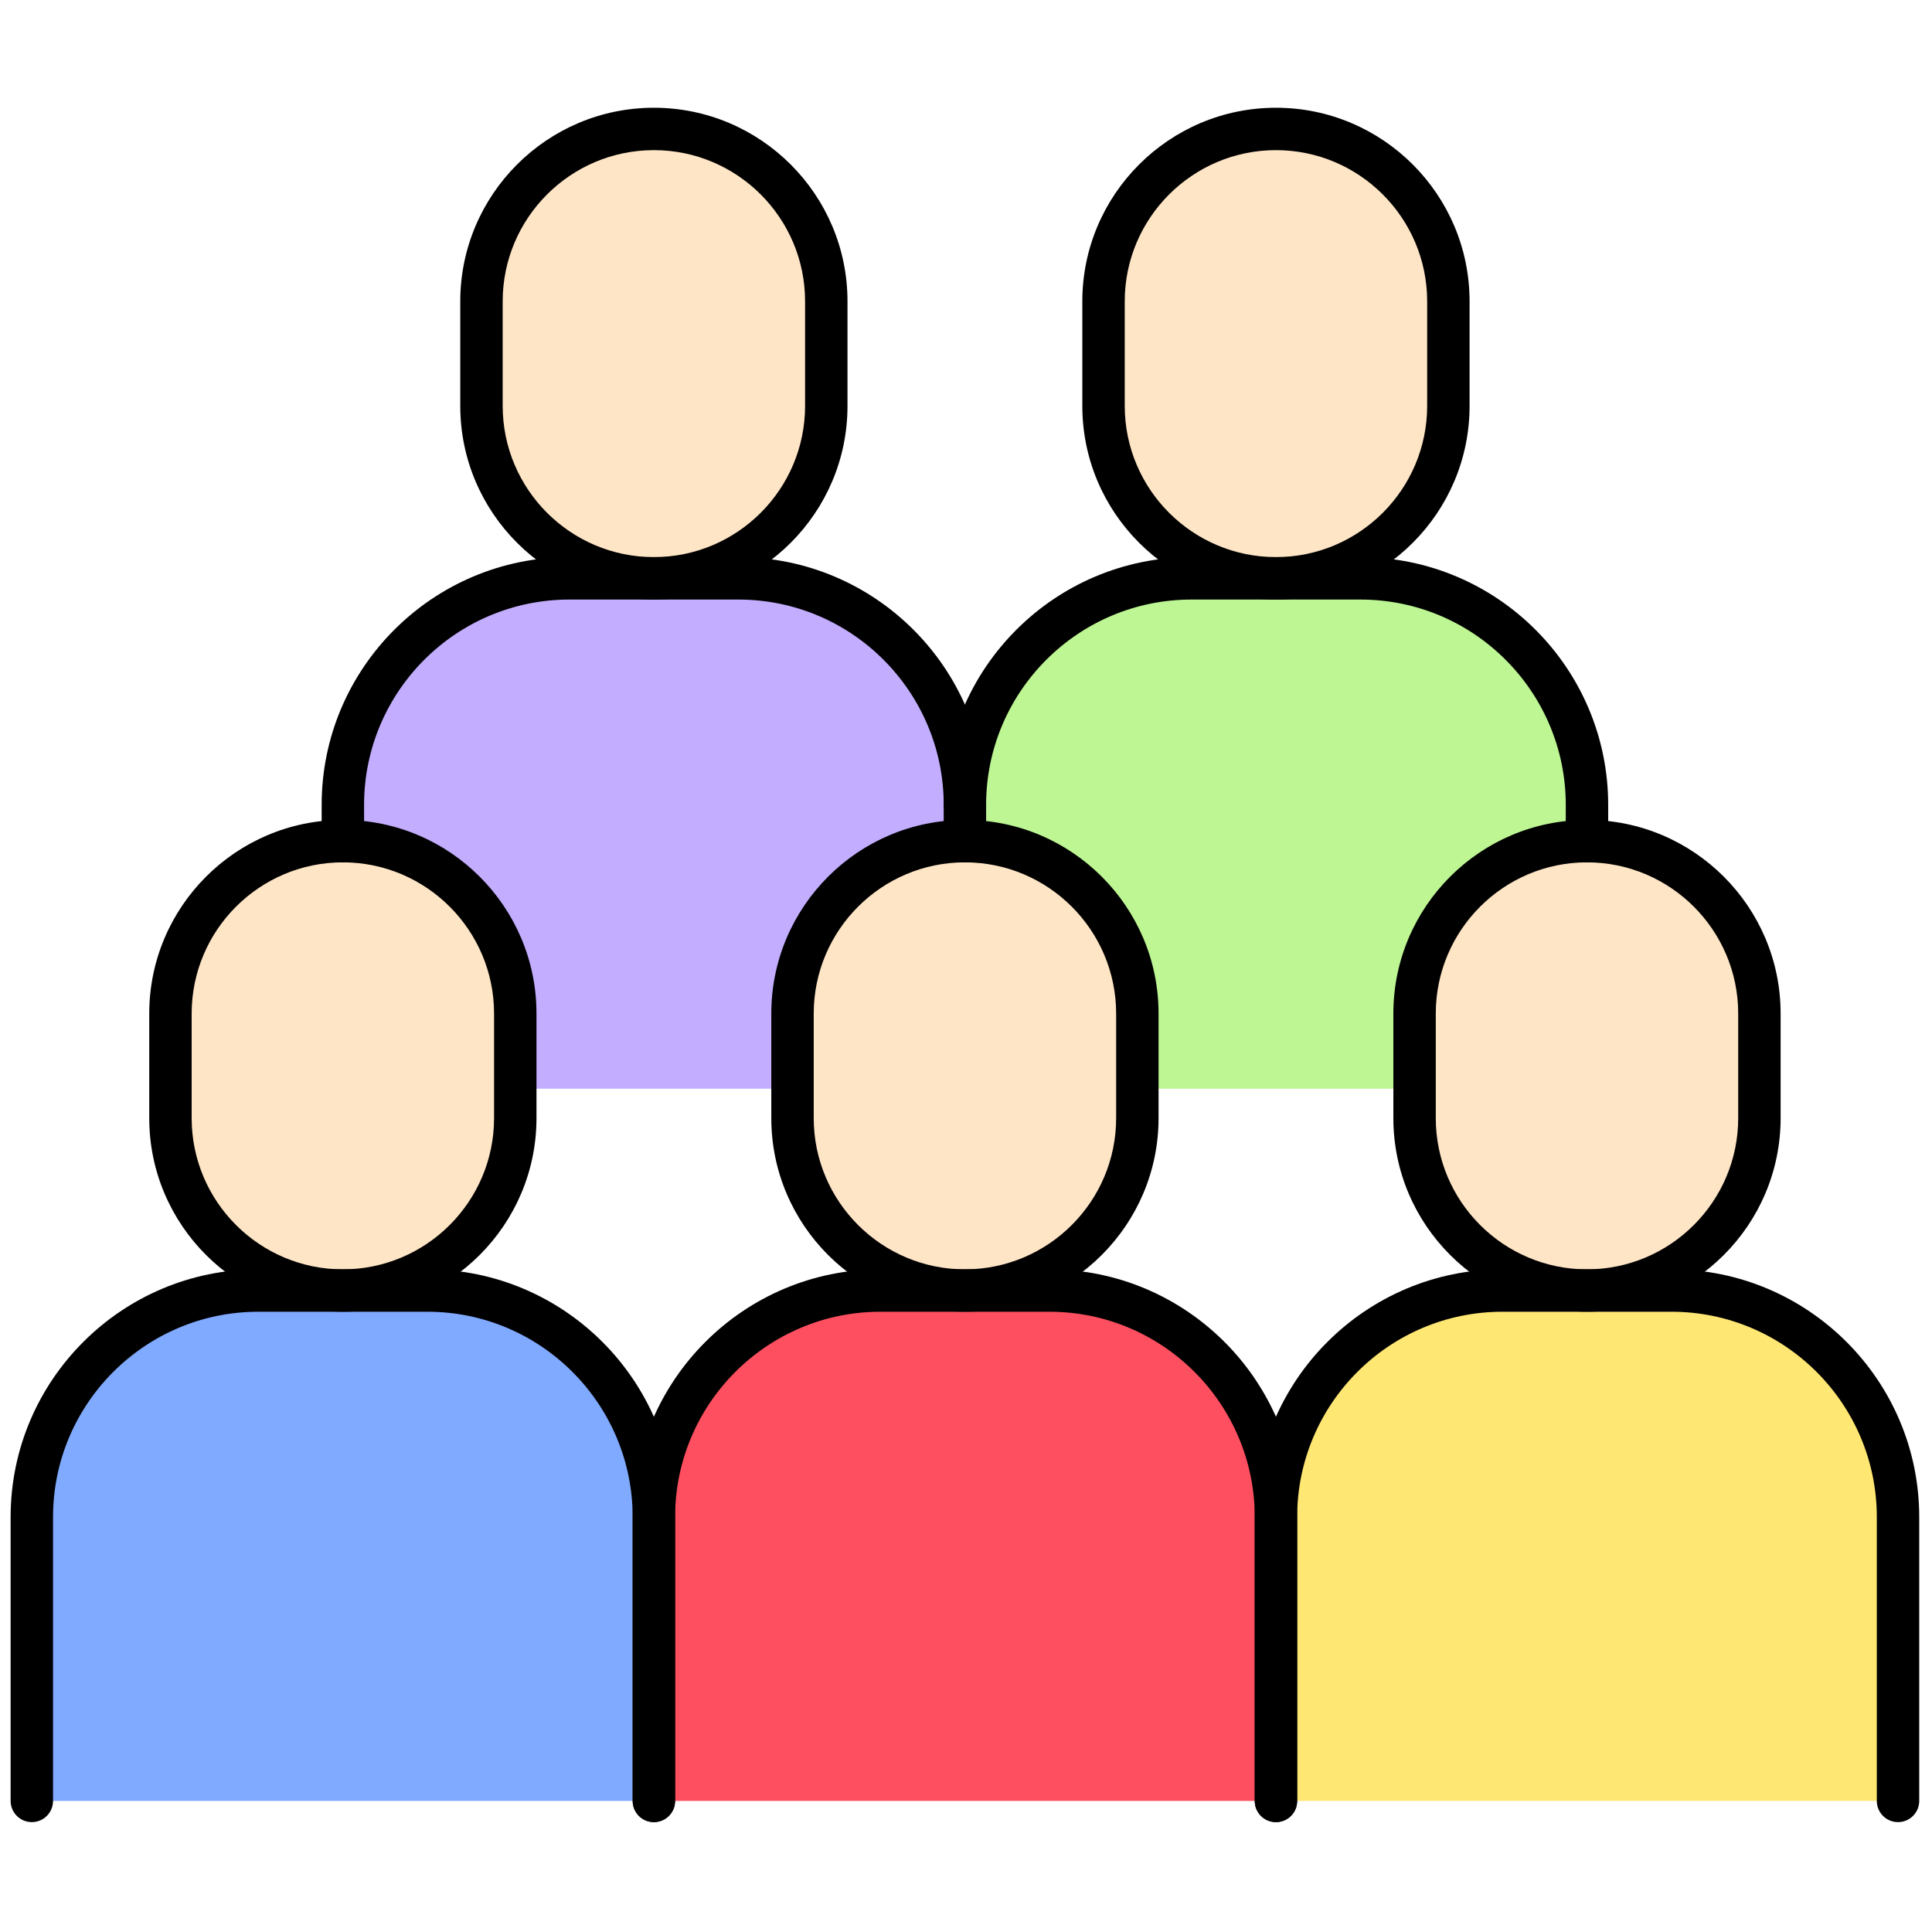
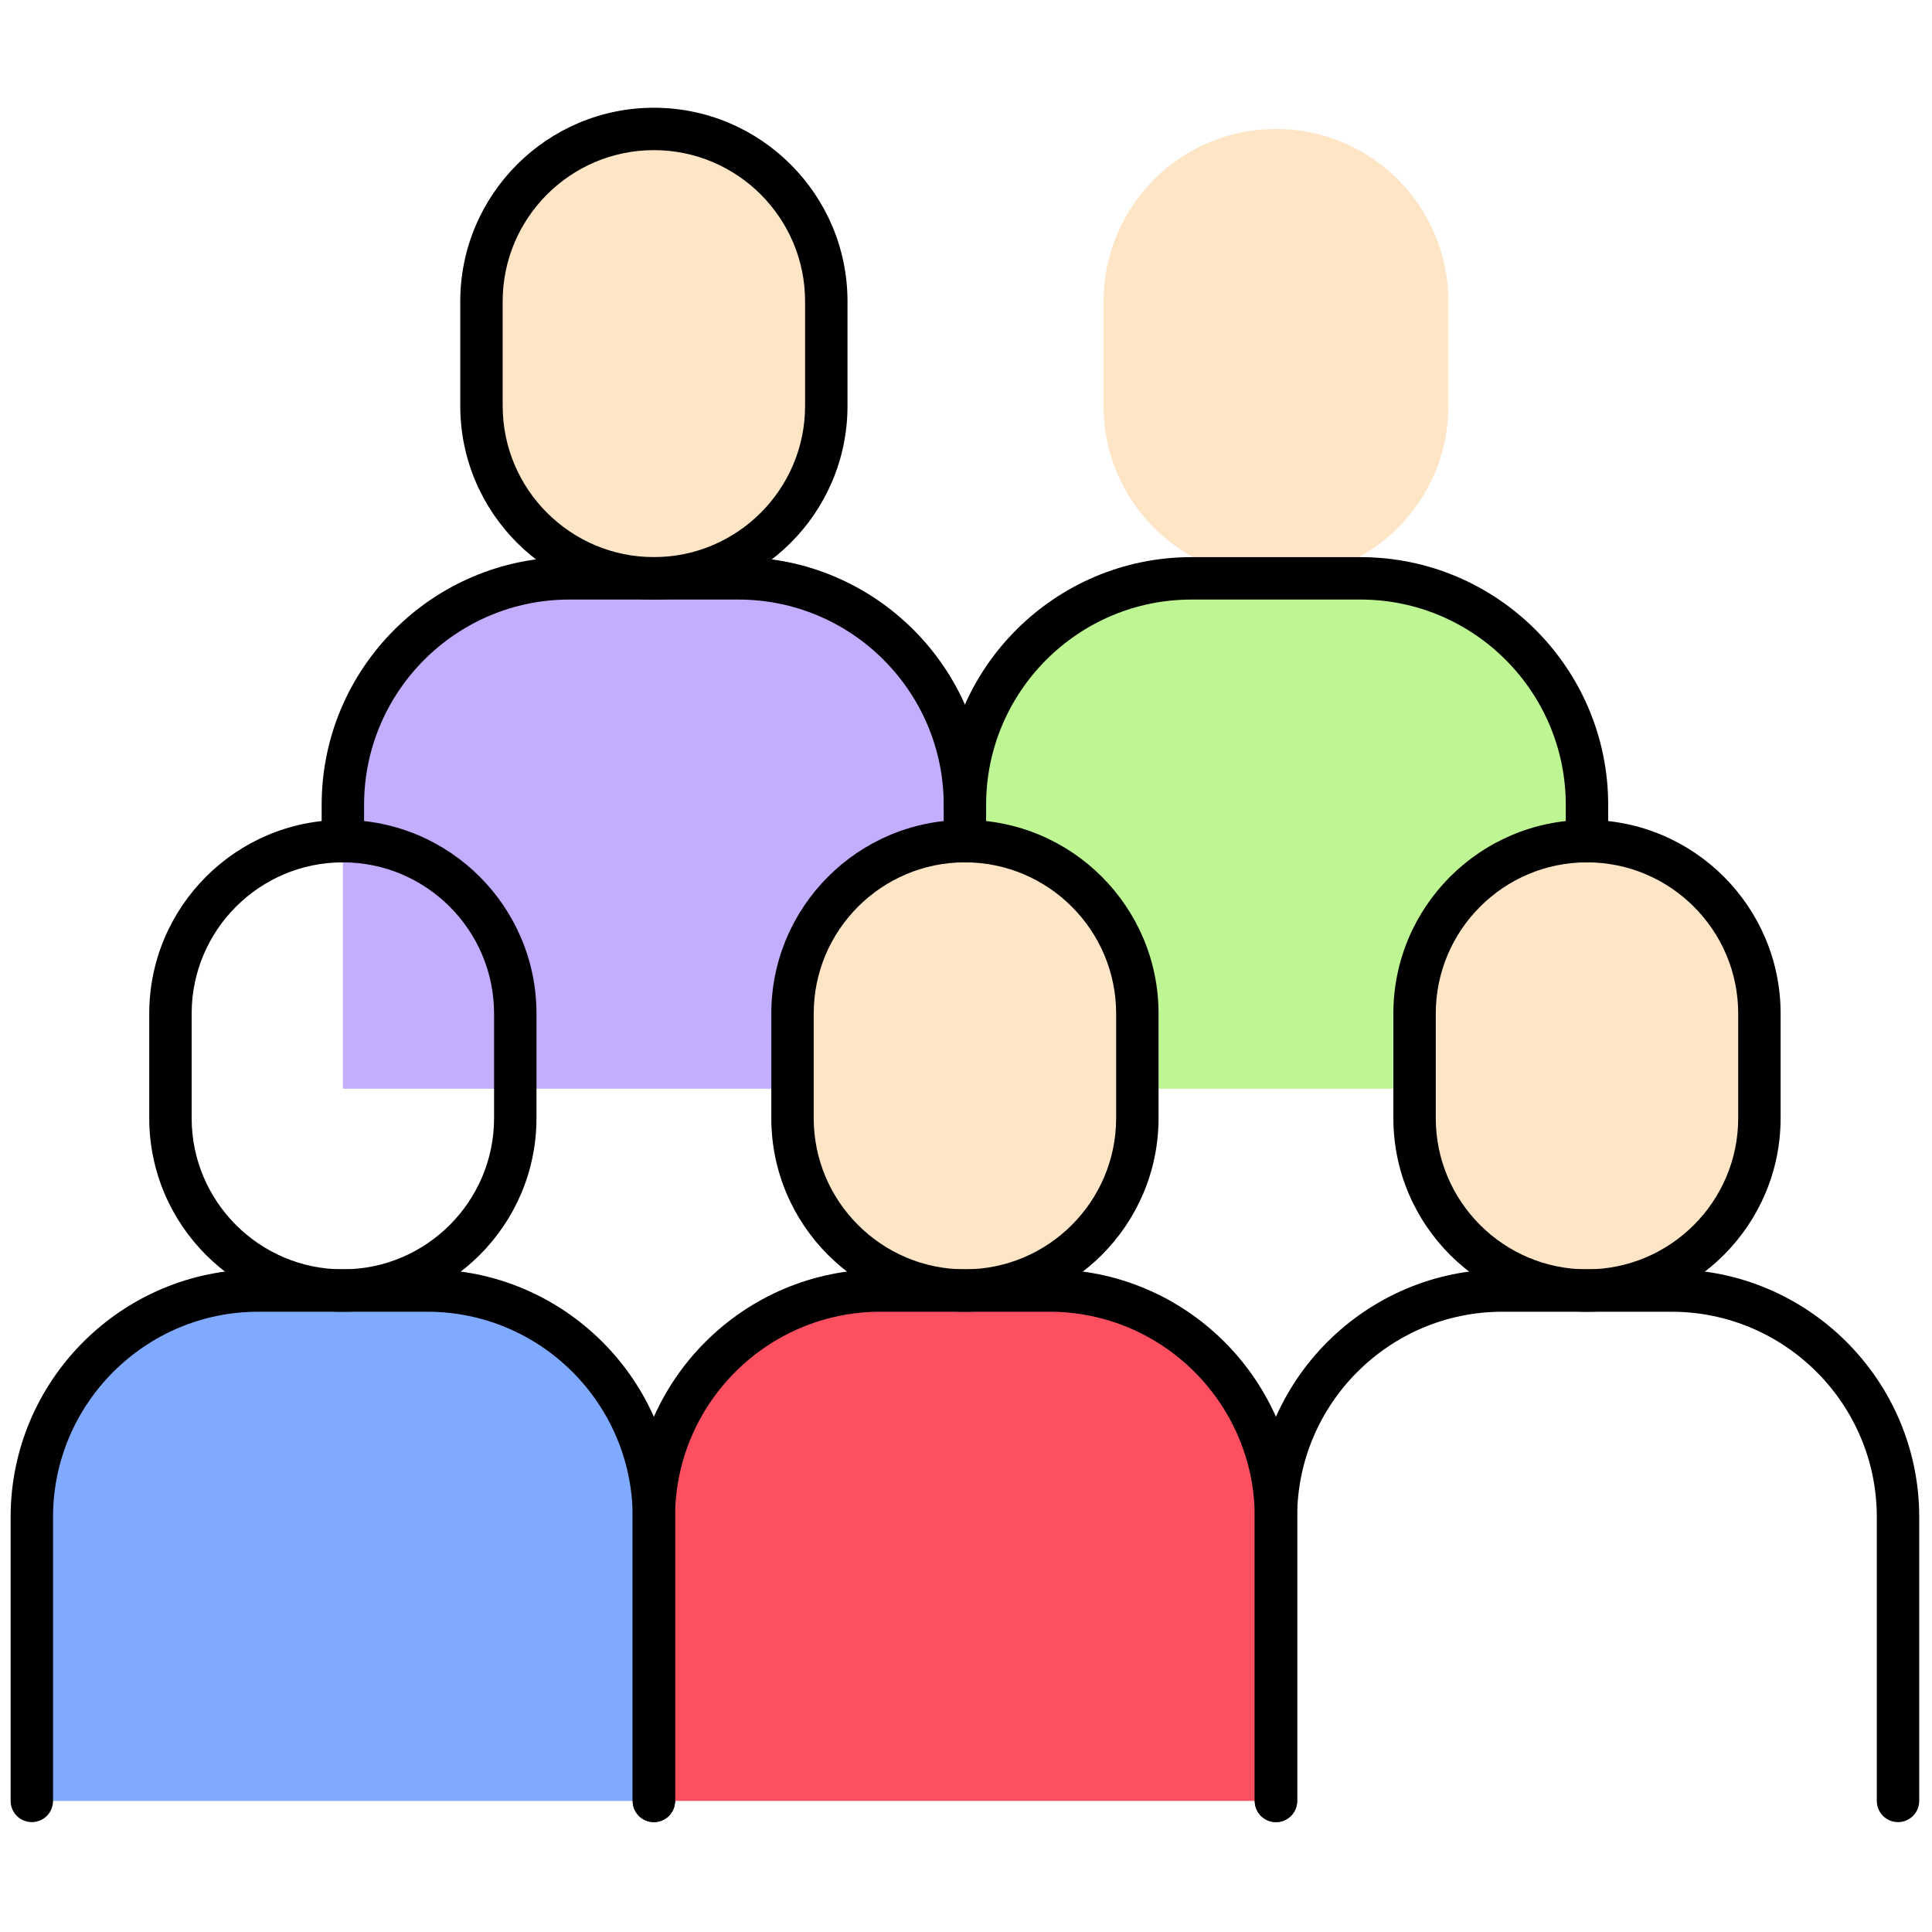
<svg xmlns="http://www.w3.org/2000/svg" version="1.1" width="256" height="256" viewBox="0 0 256 256" xml:space="preserve">
  <defs>
</defs>
  <g style="stroke: none; stroke-width: 0; stroke-dasharray: none; stroke-linecap: butt; stroke-linejoin: miter; stroke-miterlimit: 10; fill: none; fill-rule: nonzero; opacity: 1;" transform="translate(1.407 1.407) scale(2.81 2.81)">
    <path d="M 15.667 50.837 V 37.452 c 0 -5.899 4.782 -10.681 10.681 -10.681 h 7.971 C 40.218 26.771 45 31.553 45 37.452 v 13.385" style="stroke: none; stroke-width: 1; stroke-dasharray: none; stroke-linecap: butt; stroke-linejoin: miter; stroke-miterlimit: 10; fill: rgb(194,173,255); fill-rule: nonzero; opacity: 1;" transform=" matrix(1 0 0 1 0 0) " stroke-linecap="round" />
    <path d="M 45 50.837 V 37.452 c 0 -5.899 4.782 -10.681 10.681 -10.681 h 7.971 c 5.899 0 10.681 4.782 10.681 10.681 v 13.385" style="stroke: none; stroke-width: 1; stroke-dasharray: none; stroke-linecap: butt; stroke-linejoin: miter; stroke-miterlimit: 10; fill: rgb(189,246,147); fill-rule: nonzero; opacity: 1;" transform=" matrix(1 0 0 1 0 0) " stroke-linecap="round" />
    <path d="M 1 84.421 V 71.036 c 0 -5.899 4.782 -10.681 10.681 -10.681 h 7.971 c 5.899 0 10.681 4.782 10.681 10.681 v 13.385" style="stroke: none; stroke-width: 1; stroke-dasharray: none; stroke-linecap: butt; stroke-linejoin: miter; stroke-miterlimit: 10; fill: rgb(128,170,255); fill-rule: nonzero; opacity: 1;" transform=" matrix(1 0 0 1 0 0) " stroke-linecap="round" />
-     <path d="M 15.667 60.355 L 15.667 60.355 c -4.49 0 -8.13 -3.64 -8.13 -8.13 v -4.931 c 0 -4.49 3.64 -8.13 8.13 -8.13 h 0 c 4.49 0 8.13 3.64 8.13 8.13 v 4.931 C 23.797 56.715 20.157 60.355 15.667 60.355 z" style="stroke: none; stroke-width: 1; stroke-dasharray: none; stroke-linecap: butt; stroke-linejoin: miter; stroke-miterlimit: 10; fill: rgb(254,229,198); fill-rule: nonzero; opacity: 1;" transform=" matrix(1 0 0 1 0 0) " stroke-linecap="round" />
    <path d="M 30.333 84.421 V 71.036 c 0 -5.899 4.782 -10.681 10.681 -10.681 h 7.971 c 5.899 0 10.681 4.782 10.681 10.681 v 13.385" style="stroke: none; stroke-width: 1; stroke-dasharray: none; stroke-linecap: butt; stroke-linejoin: miter; stroke-miterlimit: 10; fill: rgb(254,79,96); fill-rule: nonzero; opacity: 1;" transform=" matrix(1 0 0 1 0 0) " stroke-linecap="round" />
    <path d="M 45 60.355 L 45 60.355 c -4.49 0 -8.13 -3.64 -8.13 -8.13 v -4.931 c 0 -4.49 3.64 -8.13 8.13 -8.13 h 0 c 4.49 0 8.13 3.64 8.13 8.13 v 4.931 C 53.13 56.715 49.49 60.355 45 60.355 z" style="stroke: none; stroke-width: 1; stroke-dasharray: none; stroke-linecap: butt; stroke-linejoin: miter; stroke-miterlimit: 10; fill: rgb(254,229,198); fill-rule: nonzero; opacity: 1;" transform=" matrix(1 0 0 1 0 0) " stroke-linecap="round" />
-     <path d="M 59.667 84.421 V 71.036 c 0 -5.899 4.782 -10.681 10.681 -10.681 h 7.971 C 84.218 60.355 89 65.137 89 71.036 v 13.385" style="stroke: none; stroke-width: 1; stroke-dasharray: none; stroke-linecap: butt; stroke-linejoin: miter; stroke-miterlimit: 10; fill: rgb(255,231,115); fill-rule: nonzero; opacity: 1;" transform=" matrix(1 0 0 1 0 0) " stroke-linecap="round" />
    <path d="M 74.333 60.355 L 74.333 60.355 c -4.49 0 -8.13 -3.64 -8.13 -8.13 v -4.931 c 0 -4.49 3.64 -8.13 8.13 -8.13 h 0 c 4.49 0 8.13 3.64 8.13 8.13 v 4.931 C 82.464 56.715 78.824 60.355 74.333 60.355 z" style="stroke: none; stroke-width: 1; stroke-dasharray: none; stroke-linecap: butt; stroke-linejoin: miter; stroke-miterlimit: 10; fill: rgb(254,229,198); fill-rule: nonzero; opacity: 1;" transform=" matrix(1 0 0 1 0 0) " stroke-linecap="round" />
    <path d="M 30.333 26.771 L 30.333 26.771 c -4.49 0 -8.13 -3.64 -8.13 -8.13 v -4.931 c 0 -4.49 3.64 -8.13 8.13 -8.13 h 0 c 4.49 0 8.13 3.64 8.13 8.13 v 4.931 C 38.464 23.13 34.824 26.771 30.333 26.771 z" style="stroke: none; stroke-width: 1; stroke-dasharray: none; stroke-linecap: butt; stroke-linejoin: miter; stroke-miterlimit: 10; fill: rgb(254,229,198); fill-rule: nonzero; opacity: 1;" transform=" matrix(1 0 0 1 0 0) " stroke-linecap="round" />
    <path d="M 59.667 26.771 L 59.667 26.771 c -4.49 0 -8.13 -3.64 -8.13 -8.13 v -4.931 c 0 -4.49 3.64 -8.13 8.13 -8.13 h 0 c 4.49 0 8.13 3.64 8.13 8.13 v 4.931 C 67.797 23.13 64.157 26.771 59.667 26.771 z" style="stroke: none; stroke-width: 1; stroke-dasharray: none; stroke-linecap: butt; stroke-linejoin: miter; stroke-miterlimit: 10; fill: rgb(254,229,198); fill-rule: nonzero; opacity: 1;" transform=" matrix(1 0 0 1 0 0) " stroke-linecap="round" />
    <path d="M 30.333 85.421 c -0.552 0 -1 -0.447 -1 -1 V 71.036 c 0 -5.339 -4.343 -9.682 -9.681 -9.682 h -7.971 C 6.343 61.354 2 65.697 2 71.036 v 13.385 c 0 0.553 -0.448 1 -1 1 s -1 -0.447 -1 -1 V 71.036 c 0 -6.441 5.24 -11.682 11.681 -11.682 h 7.971 c 6.441 0 11.681 5.24 11.681 11.682 v 13.385 C 31.333 84.974 30.886 85.421 30.333 85.421 z" style="stroke: none; stroke-width: 1; stroke-dasharray: none; stroke-linecap: butt; stroke-linejoin: miter; stroke-miterlimit: 10; fill: rgb(0,0,0); fill-rule: nonzero; opacity: 1;" transform=" matrix(1 0 0 1 0 0) " stroke-linecap="round" />
    <path d="M 15.667 61.354 c -5.035 0 -9.13 -4.096 -9.13 -9.13 v -4.931 c 0 -5.035 4.096 -9.131 9.13 -9.131 s 9.13 4.096 9.13 9.131 v 4.931 C 24.797 57.259 20.701 61.354 15.667 61.354 z M 15.667 40.163 c -3.932 0 -7.13 3.199 -7.13 7.131 v 4.931 c 0 3.932 3.199 7.13 7.13 7.13 s 7.13 -3.198 7.13 -7.13 v -4.931 C 22.797 43.362 19.598 40.163 15.667 40.163 z" style="stroke: none; stroke-width: 1; stroke-dasharray: none; stroke-linecap: butt; stroke-linejoin: miter; stroke-miterlimit: 10; fill: rgb(0,0,0); fill-rule: nonzero; opacity: 1;" transform=" matrix(1 0 0 1 0 0) " stroke-linecap="round" />
    <path d="M 59.667 85.421 c -0.553 0 -1 -0.447 -1 -1 V 71.036 c 0 -5.339 -4.343 -9.682 -9.682 -9.682 h -7.971 c -5.338 0 -9.681 4.343 -9.681 9.682 v 13.385 c 0 0.553 -0.448 1 -1 1 s -1 -0.447 -1 -1 V 71.036 c 0 -6.441 5.24 -11.682 11.681 -11.682 h 7.971 c 6.441 0 11.682 5.24 11.682 11.682 v 13.385 C 60.667 84.974 60.22 85.421 59.667 85.421 z" style="stroke: none; stroke-width: 1; stroke-dasharray: none; stroke-linecap: butt; stroke-linejoin: miter; stroke-miterlimit: 10; fill: rgb(0,0,0); fill-rule: nonzero; opacity: 1;" transform=" matrix(1 0 0 1 0 0) " stroke-linecap="round" />
    <path d="M 45 61.354 c -5.035 0 -9.13 -4.096 -9.13 -9.13 v -4.931 c 0 -5.035 4.096 -9.131 9.13 -9.131 c 5.035 0 9.131 4.096 9.131 9.131 v 4.931 C 54.131 57.259 50.035 61.354 45 61.354 z M 45 40.163 c -3.932 0 -7.13 3.199 -7.13 7.131 v 4.931 c 0 3.932 3.199 7.13 7.13 7.13 s 7.131 -3.198 7.131 -7.13 v -4.931 C 52.131 43.362 48.932 40.163 45 40.163 z" style="stroke: none; stroke-width: 1; stroke-dasharray: none; stroke-linecap: butt; stroke-linejoin: miter; stroke-miterlimit: 10; fill: rgb(0,0,0); fill-rule: nonzero; opacity: 1;" transform=" matrix(1 0 0 1 0 0) " stroke-linecap="round" />
    <path d="M 89 85.421 c -0.553 0 -1 -0.447 -1 -1 V 71.036 c 0 -5.339 -4.343 -9.682 -9.682 -9.682 h -7.971 c -5.338 0 -9.681 4.343 -9.681 9.682 v 13.385 c 0 0.553 -0.447 1 -1 1 s -1 -0.447 -1 -1 V 71.036 c 0 -6.441 5.24 -11.682 11.681 -11.682 h 7.971 C 84.76 59.354 90 64.595 90 71.036 v 13.385 C 90 84.974 89.553 85.421 89 85.421 z" style="stroke: none; stroke-width: 1; stroke-dasharray: none; stroke-linecap: butt; stroke-linejoin: miter; stroke-miterlimit: 10; fill: rgb(0,0,0); fill-rule: nonzero; opacity: 1;" transform=" matrix(1 0 0 1 0 0) " stroke-linecap="round" />
    <path d="M 74.333 61.354 c -5.034 0 -9.13 -4.096 -9.13 -9.13 v -4.931 c 0 -5.035 4.096 -9.131 9.13 -9.131 c 5.035 0 9.131 4.096 9.131 9.131 v 4.931 C 83.464 57.259 79.368 61.354 74.333 61.354 z M 74.333 40.163 c -3.932 0 -7.13 3.199 -7.13 7.131 v 4.931 c 0 3.932 3.198 7.13 7.13 7.13 s 7.131 -3.198 7.131 -7.13 v -4.931 C 81.464 43.362 78.265 40.163 74.333 40.163 z" style="stroke: none; stroke-width: 1; stroke-dasharray: none; stroke-linecap: butt; stroke-linejoin: miter; stroke-miterlimit: 10; fill: rgb(0,0,0); fill-rule: nonzero; opacity: 1;" transform=" matrix(1 0 0 1 0 0) " stroke-linecap="round" />
    <path d="M 15.667 40.163 c -0.552 0 -1 -0.448 -1 -1 v -1.711 c 0 -6.441 5.24 -11.681 11.681 -11.681 h 7.971 C 40.76 25.771 46 31.011 46 37.452 c 0 0.552 -0.448 1 -1 1 s -1 -0.448 -1 -1 c 0 -5.338 -4.343 -9.681 -9.681 -9.681 h -7.971 c -5.338 0 -9.681 4.343 -9.681 9.681 v 1.711 C 16.667 39.715 16.219 40.163 15.667 40.163 z" style="stroke: none; stroke-width: 1; stroke-dasharray: none; stroke-linecap: butt; stroke-linejoin: miter; stroke-miterlimit: 10; fill: rgb(0,0,0); fill-rule: nonzero; opacity: 1;" transform=" matrix(1 0 0 1 0 0) " stroke-linecap="round" />
    <path d="M 74.333 40.163 c -0.553 0 -1 -0.448 -1 -1 v -1.711 c 0 -5.338 -4.343 -9.681 -9.681 -9.681 h -7.971 c -5.339 0 -9.682 4.343 -9.682 9.681 v 1.711 c 0 0.552 -0.448 1 -1 1 s -1 -0.448 -1 -1 v -1.711 c 0 -6.441 5.24 -11.681 11.682 -11.681 h 7.971 c 6.44 0 11.681 5.24 11.681 11.681 v 1.711 C 75.333 39.715 74.886 40.163 74.333 40.163 z" style="stroke: none; stroke-width: 1; stroke-dasharray: none; stroke-linecap: butt; stroke-linejoin: miter; stroke-miterlimit: 10; fill: rgb(0,0,0); fill-rule: nonzero; opacity: 1;" transform=" matrix(1 0 0 1 0 0) " stroke-linecap="round" />
    <path d="M 30.333 27.771 c -5.035 0 -9.13 -4.096 -9.13 -9.13 v -4.931 c 0 -5.035 4.096 -9.13 9.13 -9.13 s 9.13 4.096 9.13 9.13 v 4.931 C 39.464 23.675 35.368 27.771 30.333 27.771 z M 30.333 6.579 c -3.932 0 -7.13 3.199 -7.13 7.13 v 4.931 c 0 3.932 3.199 7.13 7.13 7.13 s 7.13 -3.199 7.13 -7.13 v -4.931 C 37.464 9.778 34.265 6.579 30.333 6.579 z" style="stroke: none; stroke-width: 1; stroke-dasharray: none; stroke-linecap: butt; stroke-linejoin: miter; stroke-miterlimit: 10; fill: rgb(0,0,0); fill-rule: nonzero; opacity: 1;" transform=" matrix(1 0 0 1 0 0) " stroke-linecap="round" />
-     <path d="M 59.667 27.771 c -5.035 0 -9.131 -4.096 -9.131 -9.13 v -4.931 c 0 -5.035 4.096 -9.13 9.131 -9.13 c 5.034 0 9.13 4.096 9.13 9.13 v 4.931 C 68.797 23.675 64.701 27.771 59.667 27.771 z M 59.667 6.579 c -3.932 0 -7.131 3.199 -7.131 7.13 v 4.931 c 0 3.932 3.199 7.13 7.131 7.13 s 7.13 -3.199 7.13 -7.13 v -4.931 C 66.797 9.778 63.599 6.579 59.667 6.579 z" style="stroke: none; stroke-width: 1; stroke-dasharray: none; stroke-linecap: butt; stroke-linejoin: miter; stroke-miterlimit: 10; fill: rgb(0,0,0); fill-rule: nonzero; opacity: 1;" transform=" matrix(1 0 0 1 0 0) " stroke-linecap="round" />
  </g>
</svg>